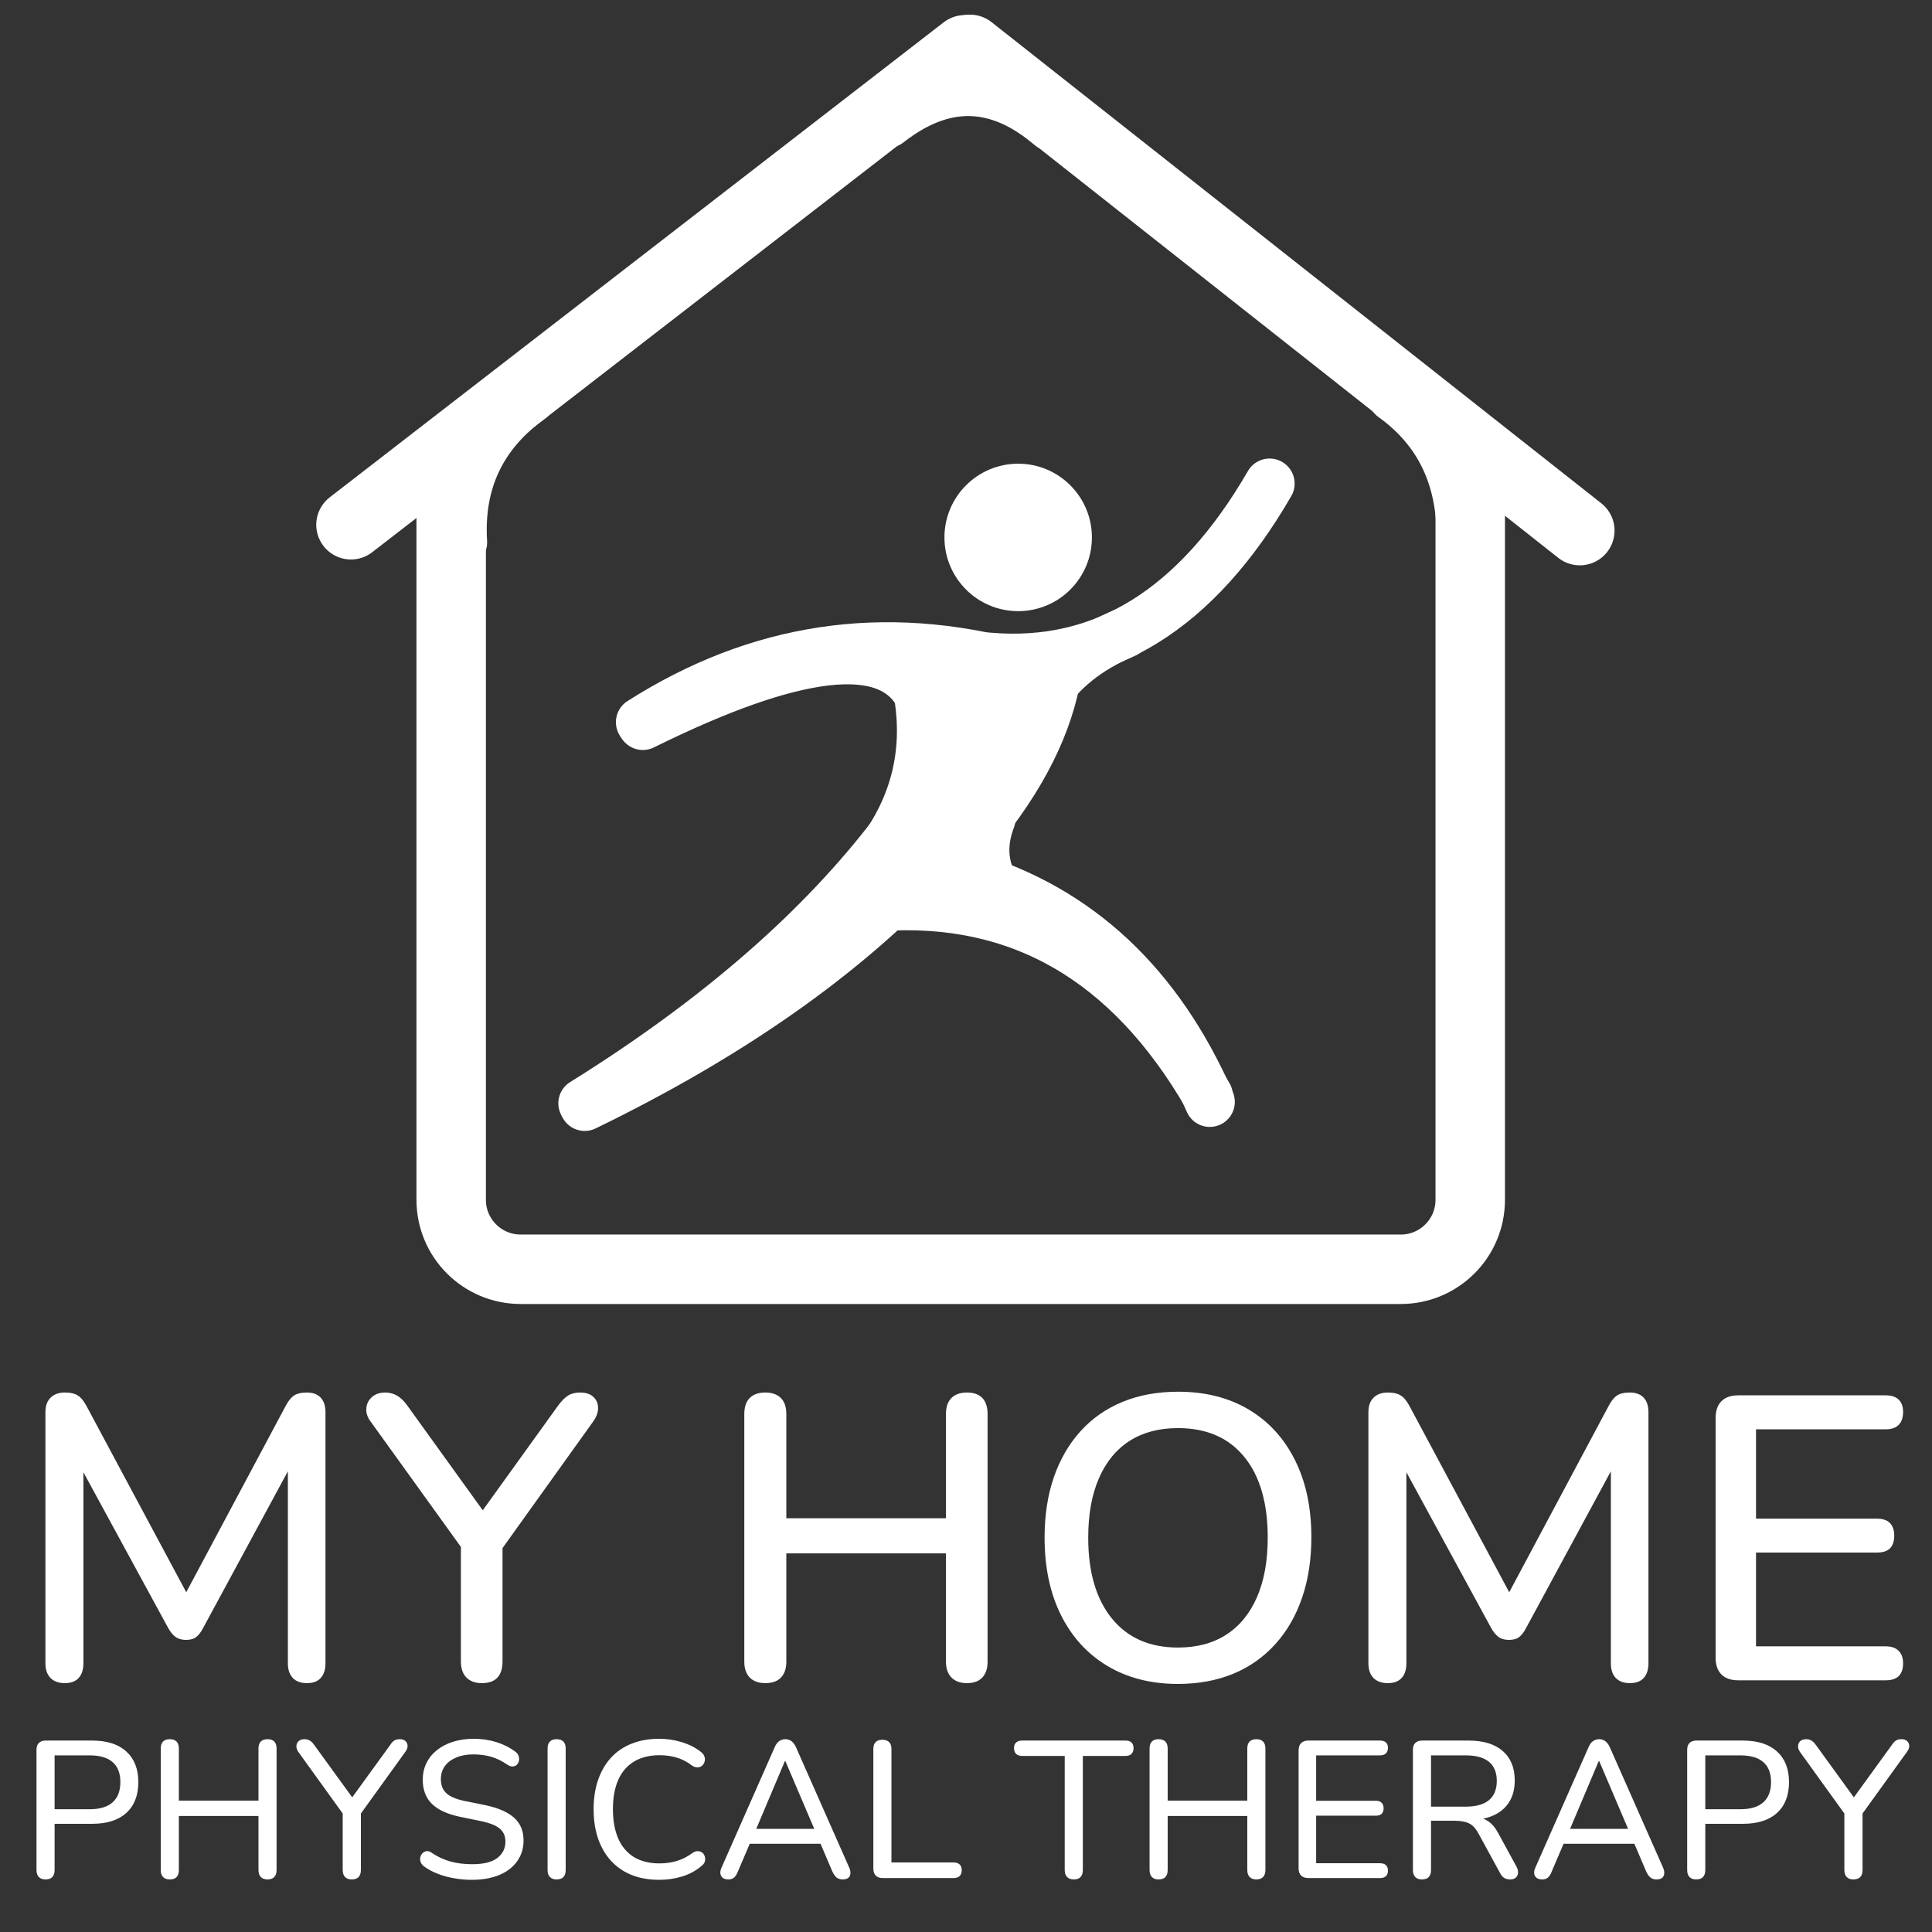
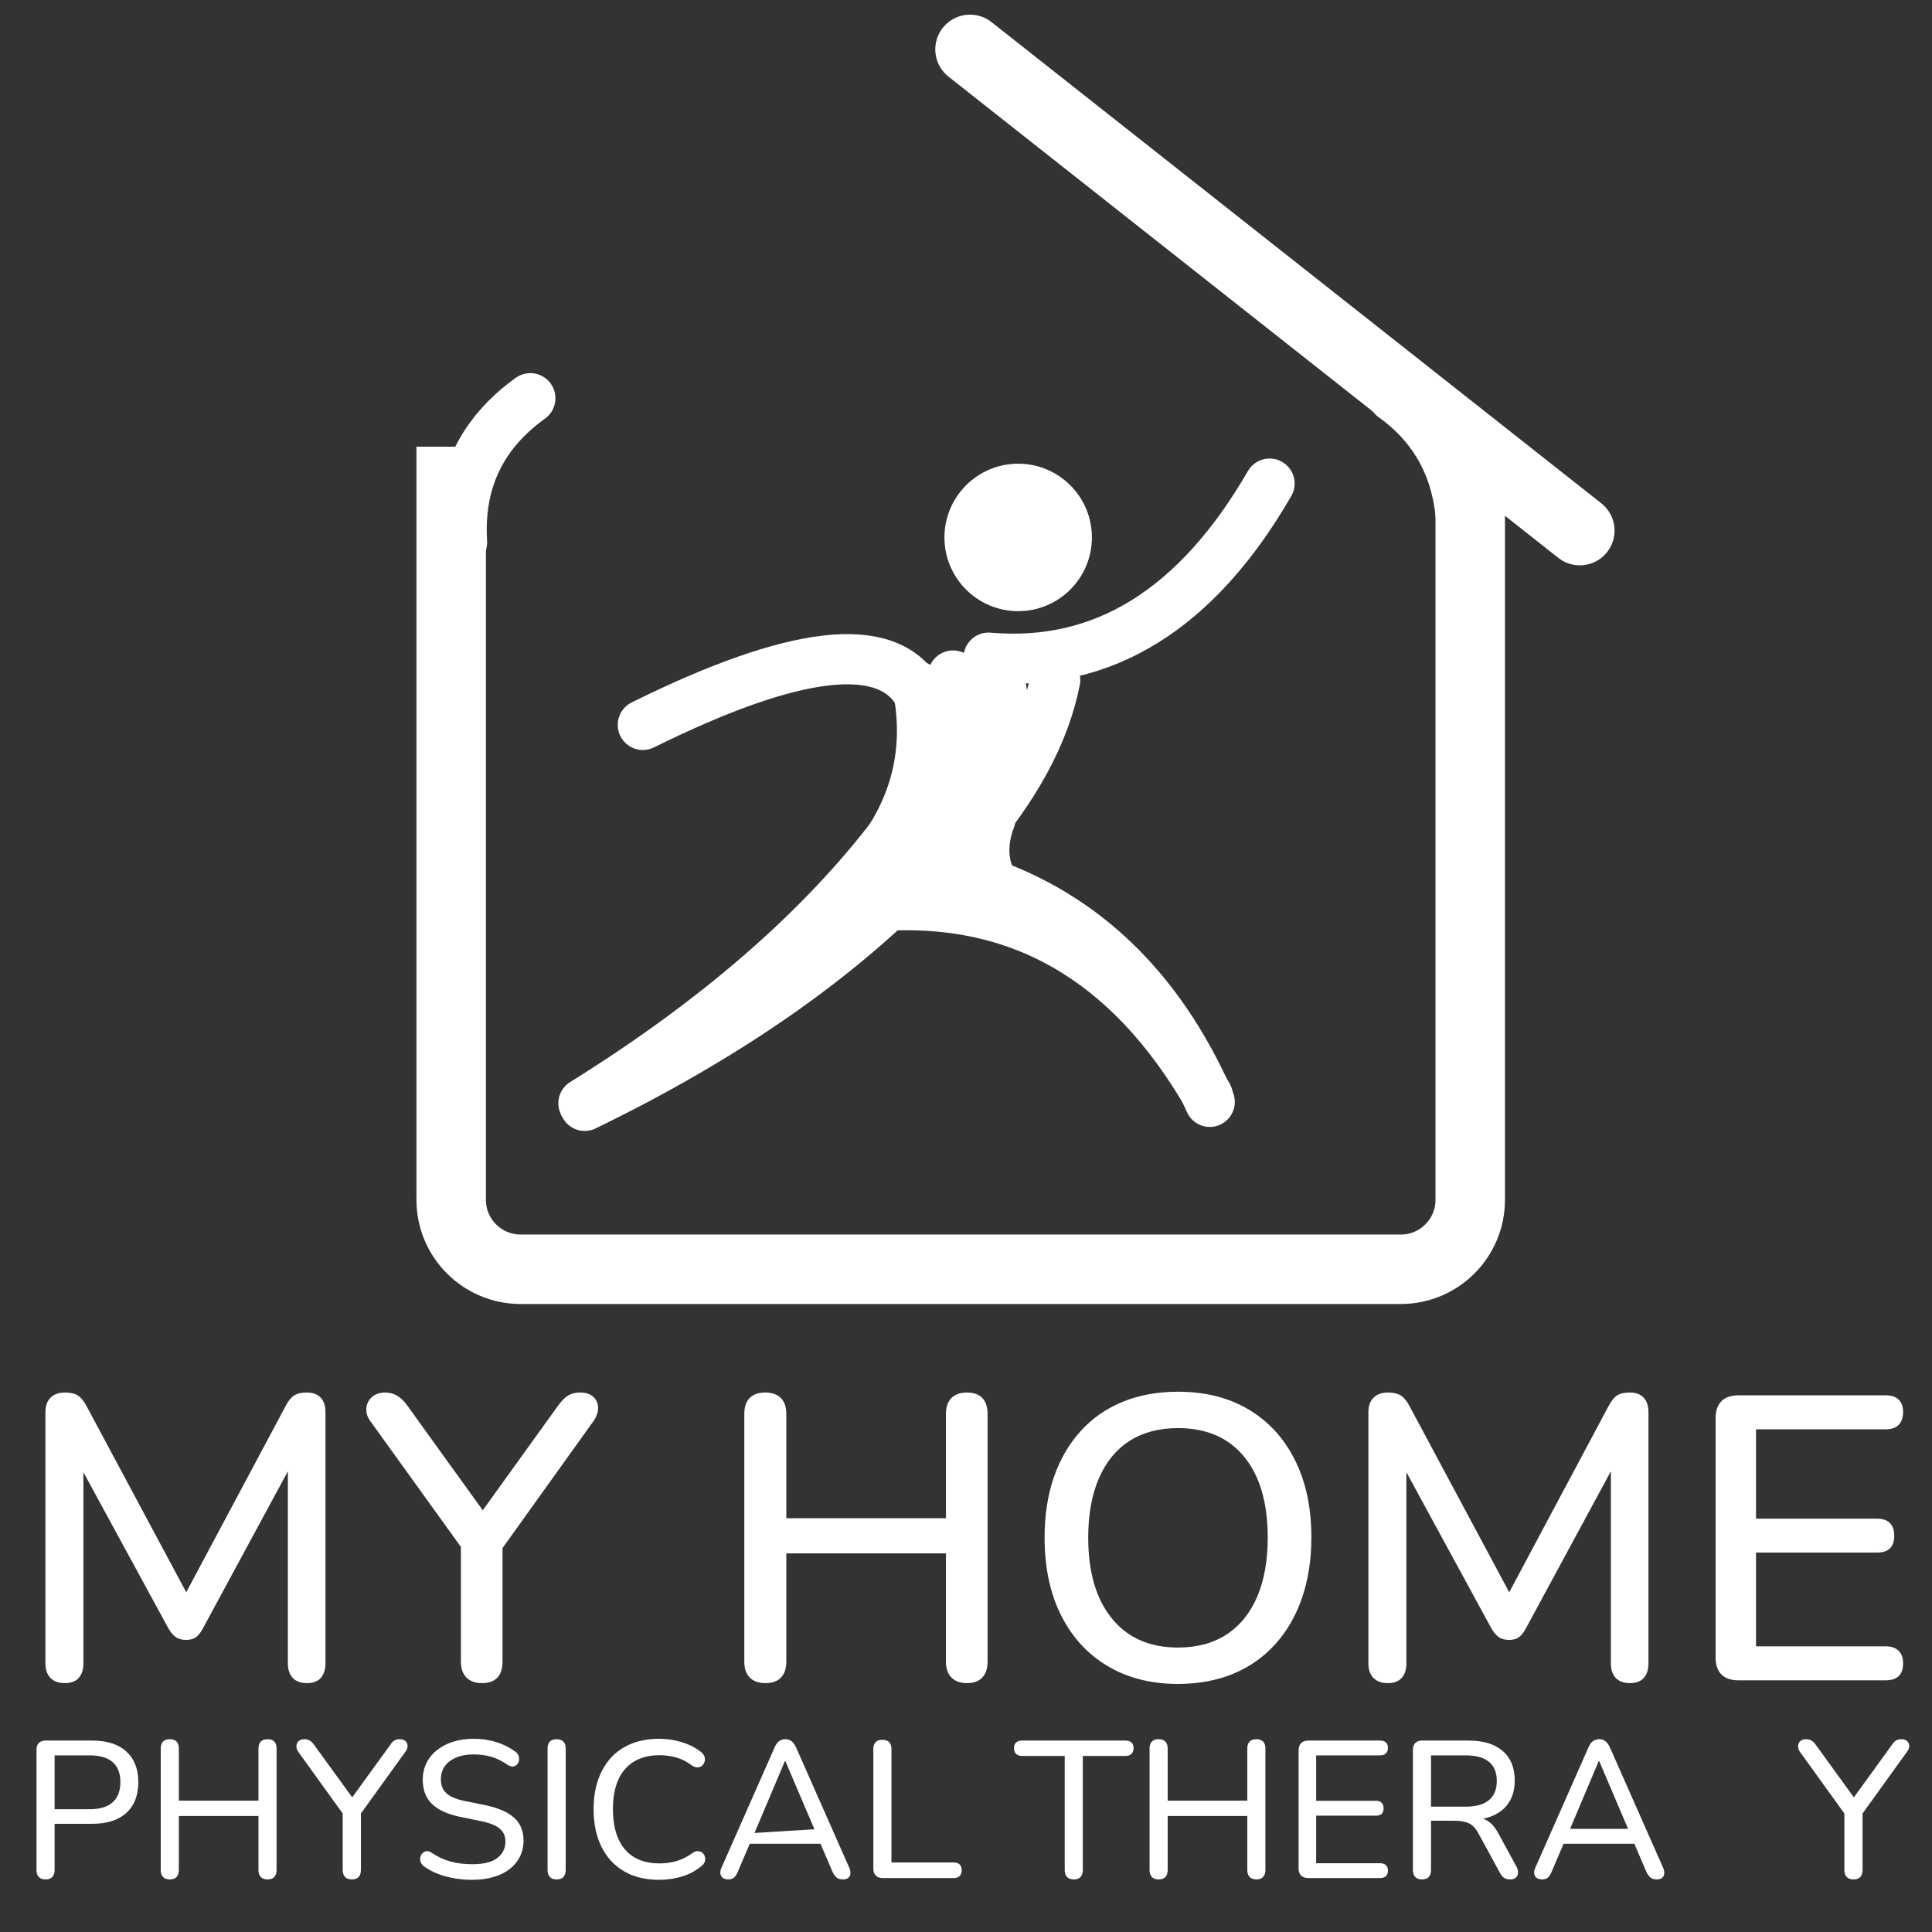
<svg xmlns="http://www.w3.org/2000/svg" width="500" zoomAndPan="magnify" viewBox="0 0 375 375" height="500" preserveAspectRatio="xMidYMid meet" version="1.2">
  <rect x="0" y="0" width="375" height="375" fill="#333333" stroke="none" />
  <defs>
    <clipPath id="1e0cb9a8f3">
      <path d="M 183.316 90.004 L 211.938 90.004 L 211.938 118.625 L 183.316 118.625 Z M 183.316 90.004" />
    </clipPath>
    <clipPath id="572de6bebe">
      <path d="M 197.629 90.004 C 189.727 90.004 183.316 96.414 183.316 104.316 C 183.316 112.219 189.727 118.625 197.629 118.625 C 205.531 118.625 211.938 112.219 211.938 104.316 C 211.938 96.414 205.531 90.004 197.629 90.004 Z M 197.629 90.004" />
    </clipPath>
  </defs>
  <g id="58bc3f5c4a">
    <g clip-rule="nonzero" clip-path="url(#1e0cb9a8f3)">
      <g clip-rule="nonzero" clip-path="url(#572de6bebe)">
        <path style="stroke:none;fill-rule:nonzero;fill:#ffffff;fill-opacity:1;" d="M 183.316 90.004 L 211.938 90.004 L 211.938 118.625 L 183.316 118.625 Z M 183.316 90.004" />
      </g>
    </g>
-     <path style="fill:none;stroke-width:13;stroke-linecap:round;stroke-linejoin:miter;stroke:#ffffff;stroke-opacity:1;stroke-miterlimit:4;" d="M 8.852 17.484 C 41.899 2.825 74.939 2.839 107.982 17.527" transform="matrix(0.739,-0.111,0.111,0.739,115.922,128.235)" />
    <path style="fill:none;stroke-width:13;stroke-linecap:round;stroke-linejoin:miter;stroke:#ffffff;stroke-opacity:1;stroke-miterlimit:4;" d="M 8.981 20.289 C 42.136 2.159 70.745 1.905 94.81 19.536" transform="matrix(-0.639,0.388,-0.388,-0.639,260.04,103.34)" />
    <path style="fill:none;stroke-width:13;stroke-linecap:round;stroke-linejoin:miter;stroke:#ffffff;stroke-opacity:1;stroke-miterlimit:4;" d="M 7.943 11.258 C 39.21 4.799 75.179 4.916 115.855 11.606" transform="matrix(-0.561,0.492,-0.492,-0.561,183.927,163.661)" />
    <path style="fill:none;stroke-width:13;stroke-linecap:round;stroke-linejoin:miter;stroke:#ffffff;stroke-opacity:1;stroke-miterlimit:4;" d="M 7.93 11.272 C 39.464 4.794 75.75 4.911 116.783 11.613" transform="matrix(-0.61,0.43,-0.43,-0.61,189.723,171.53)" />
    <path style="fill:none;stroke-width:13;stroke-linecap:round;stroke-linejoin:miter;stroke:#ffffff;stroke-opacity:1;stroke-miterlimit:4;" d="M 8.976 16.189 C 35.539 3.153 64.096 3.271 94.645 16.54" transform="matrix(0.548,0.508,-0.508,0.548,191.355,156.735)" />
    <path style="fill:none;stroke-width:13;stroke-linecap:round;stroke-linejoin:miter;stroke:#ffffff;stroke-opacity:1;stroke-miterlimit:4;" d="M 9.224 21.569 C 39.527 1.343 72.303 1.479 107.548 21.973" transform="matrix(0.651,0.372,-0.372,0.651,172.597,158.403)" />
    <path style="fill:none;stroke-width:13;stroke-linecap:round;stroke-linejoin:miter;stroke:#ffffff;stroke-opacity:1;stroke-miterlimit:4;" d="M 8.727 20.175 C 49.4 3.214 73.328 2.03 80.501 16.622" transform="matrix(0.748,-0.048,0.048,0.748,117.278,126.029)" />
-     <path style="fill:none;stroke-width:13;stroke-linecap:round;stroke-linejoin:miter;stroke:#ffffff;stroke-opacity:1;stroke-miterlimit:4;" d="M 8.595 8.195 C 18.459 11.148 27.621 11.25 36.079 8.498" transform="matrix(-0.58,0.475,-0.475,-0.58,227.202,123.503)" />
    <path style="fill:none;stroke-width:13;stroke-linecap:round;stroke-linejoin:miter;stroke:#ffffff;stroke-opacity:1;stroke-miterlimit:4;" d="M 8.722 9.374 C 22.182 5.342 38.263 5.553 56.963 10" transform="matrix(-0.349,0.664,-0.664,-0.349,214.074,129.473)" />
    <path style="fill:none;stroke-width:13;stroke-linecap:round;stroke-linejoin:miter;stroke:#ffffff;stroke-opacity:1;stroke-miterlimit:4;" d="M 9.278 8.467 C 14.548 10.44 19.507 10.523 24.159 8.713" transform="matrix(-0.004,0.75,-0.75,-0.004,198.624,151.993)" />
    <path style="fill:none;stroke-width:13;stroke-linecap:round;stroke-linejoin:miter;stroke:#ffffff;stroke-opacity:1;stroke-miterlimit:4;" d="M 8.996 11.543 C 24.044 4.807 39.085 4.822 54.129 11.585" transform="matrix(-0.165,0.726,-0.726,-0.165,187.909,128.543)" />
    <path style="fill:none;stroke-width:13;stroke-linecap:round;stroke-linejoin:miter;stroke:#ffffff;stroke-opacity:1;stroke-miterlimit:4;" d="M 8.999 11.542 C 24.042 4.807 39.082 4.821 54.126 11.585" transform="matrix(-0.165,0.726,-0.726,-0.165,194.838,126.459)" />
    <path style="fill:none;stroke-width:13;stroke-linecap:round;stroke-linejoin:miter;stroke:#ffffff;stroke-opacity:1;stroke-miterlimit:4;" d="M 8.999 11.541 C 24.042 4.806 39.083 4.821 54.126 11.584" transform="matrix(-0.165,0.726,-0.726,-0.165,203.986,127.599)" />
    <path style="fill:none;stroke-width:18;stroke-linecap:butt;stroke-linejoin:miter;stroke:#ffffff;stroke-opacity:1;stroke-miterlimit:4;" d="M 8.999 -0.001 L 8.999 195.168 C 8.999 205.107 17.057 213.165 27.001 213.165 L 255.084 213.165 C 265.023 213.165 273.081 205.107 273.081 195.168 L 273.081 2.355" transform="matrix(0.749,0,0,0.749,80.834,86.704)" />
-     <path style="fill:none;stroke-width:18;stroke-linecap:round;stroke-linejoin:miter;stroke:#ffffff;stroke-opacity:1;stroke-miterlimit:4;" d="M 8.998 9.001 L 210.297 8.999" transform="matrix(0.592,-0.458,0.458,0.592,58.672,100.652)" />
    <path style="fill:none;stroke-width:18;stroke-linecap:round;stroke-linejoin:miter;stroke:#ffffff;stroke-opacity:1;stroke-miterlimit:4;" d="M 9.002 9 L 210.297 9.002" transform="matrix(0.588,0.464,-0.464,0.588,187.163,0.117)" />
-     <path style="fill:none;stroke-width:13;stroke-linecap:round;stroke-linejoin:miter;stroke:#ffffff;stroke-opacity:1;stroke-miterlimit:4;" d="M 9.482 9.024 C 23.581 20.524 37.683 20.498 51.782 8.952" transform="matrix(-0.746,-0.016,0.016,-0.746,210.868,31.323)" />
    <path style="fill:none;stroke-width:13;stroke-linecap:round;stroke-linejoin:miter;stroke:#ffffff;stroke-opacity:1;stroke-miterlimit:4;" d="M 9.131 8.765 C 25.106 17.183 39.984 17.306 53.762 9.127" transform="matrix(-0.301,-0.686,0.686,-0.301,280.319,116.62)" />
    <path style="fill:none;stroke-width:13;stroke-linecap:round;stroke-linejoin:miter;stroke:#ffffff;stroke-opacity:1;stroke-miterlimit:4;" d="M 9.304 8.813 C 23.064 16.392 36.824 16.371 50.583 8.762" transform="matrix(-0.322,0.677,-0.677,-0.322,111.898,73.838)" />
    <g style="fill:#ffffff;fill-opacity:1;">
      <g transform="translate(2.222, 326.147)">
        <path style="stroke:none" d="M 10.359 0.547 C 9.148 0.547 8.219 0.207 7.562 -0.469 C 6.914 -1.145 6.594 -2.086 6.594 -3.297 L 6.594 -52.016 C 6.594 -53.266 6.93 -54.219 7.609 -54.875 C 8.285 -55.531 9.203 -55.859 10.359 -55.859 C 11.453 -55.859 12.301 -55.66 12.906 -55.266 C 13.508 -54.879 14.07 -54.188 14.594 -53.188 L 35.141 -14.828 L 32.719 -14.828 L 53.188 -53.188 C 53.707 -54.188 54.254 -54.879 54.828 -55.266 C 55.41 -55.66 56.25 -55.859 57.344 -55.859 C 58.5 -55.859 59.391 -55.531 60.016 -54.875 C 60.641 -54.219 60.953 -53.266 60.953 -52.016 L 60.953 -3.297 C 60.953 -2.086 60.648 -1.145 60.047 -0.469 C 59.453 0.207 58.551 0.547 57.344 0.547 C 56.145 0.547 55.227 0.207 54.594 -0.469 C 53.969 -1.145 53.656 -2.086 53.656 -3.297 L 53.656 -43.781 L 55.391 -43.781 L 37.188 -10.125 C 36.77 -9.332 36.32 -8.754 35.844 -8.391 C 35.375 -8.023 34.723 -7.844 33.891 -7.844 C 33.055 -7.844 32.375 -8.035 31.844 -8.422 C 31.32 -8.816 30.852 -9.383 30.438 -10.125 L 12.078 -43.859 L 13.969 -43.859 L 13.969 -3.297 C 13.969 -2.086 13.664 -1.145 13.062 -0.469 C 12.457 0.207 11.555 0.547 10.359 0.547 Z M 10.359 0.547" />
      </g>
    </g>
    <g style="fill:#ffffff;fill-opacity:1;">
      <g transform="translate(69.773, 326.147)">
        <path style="stroke:none" d="M 23.766 0.547 C 22.461 0.547 21.457 0.18 20.75 -0.547 C 20.039 -1.273 19.688 -2.32 19.688 -3.688 L 19.688 -28.562 L 21.5 -23.375 L 2.125 -50.281 C 1.539 -51.07 1.273 -51.895 1.328 -52.75 C 1.379 -53.613 1.734 -54.348 2.391 -54.953 C 3.047 -55.555 3.922 -55.859 5.016 -55.859 C 5.859 -55.859 6.629 -55.648 7.328 -55.234 C 8.035 -54.816 8.703 -54.16 9.328 -53.266 L 24.875 -31.688 L 22.984 -31.688 L 38.516 -53.266 C 39.203 -54.211 39.859 -54.879 40.484 -55.266 C 41.109 -55.66 41.891 -55.859 42.828 -55.859 C 43.93 -55.859 44.781 -55.582 45.375 -55.031 C 45.977 -54.488 46.289 -53.785 46.312 -52.922 C 46.344 -52.055 46.02 -51.148 45.344 -50.203 L 26.125 -23.375 L 27.766 -28.562 L 27.766 -3.688 C 27.766 -0.863 26.43 0.547 23.766 0.547 Z M 23.766 0.547" />
      </g>
    </g>
    <g style="fill:#ffffff;fill-opacity:1;">
      <g transform="translate(117.318, 326.147)">
        <path style="stroke:none" d="" />
      </g>
    </g>
    <g style="fill:#ffffff;fill-opacity:1;">
      <g transform="translate(138.031, 326.147)">
        <path style="stroke:none" d="M 10.516 0.547 C 9.203 0.547 8.191 0.18 7.484 -0.547 C 6.785 -1.273 6.438 -2.297 6.438 -3.609 L 6.438 -51.703 C 6.438 -53.055 6.785 -54.086 7.484 -54.797 C 8.191 -55.504 9.203 -55.859 10.516 -55.859 C 11.816 -55.859 12.82 -55.504 13.531 -54.797 C 14.238 -54.086 14.594 -53.055 14.594 -51.703 L 14.594 -31.453 L 45.578 -31.453 L 45.578 -51.703 C 45.578 -53.055 45.93 -54.086 46.641 -54.797 C 47.348 -55.504 48.352 -55.859 49.656 -55.859 C 50.969 -55.859 51.961 -55.504 52.641 -54.797 C 53.316 -54.086 53.656 -53.055 53.656 -51.703 L 53.656 -3.609 C 53.656 -2.297 53.316 -1.273 52.641 -0.547 C 51.961 0.18 50.969 0.547 49.656 0.547 C 48.352 0.547 47.348 0.18 46.641 -0.547 C 45.93 -1.273 45.578 -2.297 45.578 -3.609 L 45.578 -24.641 L 14.594 -24.641 L 14.594 -3.609 C 14.594 -2.297 14.25 -1.273 13.562 -0.547 C 12.883 0.18 11.867 0.547 10.516 0.547 Z M 10.516 0.547" />
      </g>
    </g>
    <g style="fill:#ffffff;fill-opacity:1;">
      <g transform="translate(198.207, 326.147)">
        <path style="stroke:none" d="M 30.438 0.703 C 25.207 0.703 20.645 -0.457 16.75 -2.781 C 12.852 -5.113 9.844 -8.41 7.719 -12.672 C 5.602 -16.93 4.547 -21.938 4.547 -27.688 C 4.547 -32.031 5.145 -35.941 6.344 -39.422 C 7.551 -42.898 9.281 -45.879 11.531 -48.359 C 13.781 -50.848 16.5 -52.742 19.688 -54.047 C 22.883 -55.359 26.469 -56.016 30.438 -56.016 C 35.719 -56.016 40.289 -54.863 44.156 -52.562 C 48.031 -50.258 51.023 -46.988 53.141 -42.75 C 55.266 -38.52 56.328 -33.523 56.328 -27.766 C 56.328 -23.43 55.723 -19.508 54.516 -16 C 53.316 -12.5 51.578 -9.492 49.297 -6.984 C 47.023 -4.473 44.297 -2.562 41.109 -1.25 C 37.922 0.051 34.363 0.703 30.438 0.703 Z M 30.438 -6.359 C 34.102 -6.359 37.227 -7.191 39.812 -8.859 C 42.406 -10.535 44.395 -12.969 45.781 -16.156 C 47.164 -19.352 47.859 -23.195 47.859 -27.688 C 47.859 -34.438 46.336 -39.664 43.297 -43.375 C 40.266 -47.094 35.977 -48.953 30.438 -48.953 C 26.781 -48.953 23.656 -48.129 21.062 -46.484 C 18.477 -44.836 16.488 -42.414 15.094 -39.219 C 13.707 -36.031 13.016 -32.188 13.016 -27.688 C 13.016 -21 14.547 -15.77 17.609 -12 C 20.672 -8.238 24.945 -6.359 30.438 -6.359 Z M 30.438 -6.359" />
      </g>
    </g>
    <g style="fill:#ffffff;fill-opacity:1;">
      <g transform="translate(259.011, 326.147)">
        <path style="stroke:none" d="M 10.359 0.547 C 9.148 0.547 8.219 0.207 7.562 -0.469 C 6.914 -1.145 6.594 -2.086 6.594 -3.297 L 6.594 -52.016 C 6.594 -53.266 6.93 -54.219 7.609 -54.875 C 8.285 -55.531 9.203 -55.859 10.359 -55.859 C 11.453 -55.859 12.301 -55.66 12.906 -55.266 C 13.508 -54.879 14.07 -54.188 14.594 -53.188 L 35.141 -14.828 L 32.719 -14.828 L 53.188 -53.188 C 53.707 -54.188 54.254 -54.879 54.828 -55.266 C 55.41 -55.66 56.25 -55.859 57.344 -55.859 C 58.5 -55.859 59.391 -55.531 60.016 -54.875 C 60.641 -54.219 60.953 -53.266 60.953 -52.016 L 60.953 -3.297 C 60.953 -2.086 60.648 -1.145 60.047 -0.469 C 59.453 0.207 58.551 0.547 57.344 0.547 C 56.145 0.547 55.227 0.207 54.594 -0.469 C 53.969 -1.145 53.656 -2.086 53.656 -3.297 L 53.656 -43.781 L 55.391 -43.781 L 37.188 -10.125 C 36.77 -9.332 36.32 -8.754 35.844 -8.391 C 35.375 -8.023 34.723 -7.844 33.891 -7.844 C 33.055 -7.844 32.375 -8.035 31.844 -8.422 C 31.32 -8.816 30.852 -9.383 30.438 -10.125 L 12.078 -43.859 L 13.969 -43.859 L 13.969 -3.297 C 13.969 -2.086 13.664 -1.145 13.062 -0.469 C 12.457 0.207 11.555 0.547 10.359 0.547 Z M 10.359 0.547" />
      </g>
    </g>
    <g style="fill:#ffffff;fill-opacity:1;">
      <g transform="translate(326.562, 326.147)">
        <path style="stroke:none" d="M 10.828 0 C 9.41 0 8.32 -0.379 7.562 -1.141 C 6.812 -1.898 6.438 -2.984 6.438 -4.391 L 6.438 -50.922 C 6.438 -52.328 6.812 -53.41 7.562 -54.172 C 8.32 -54.93 9.41 -55.312 10.828 -55.312 L 39.469 -55.312 C 40.562 -55.312 41.395 -55.035 41.969 -54.484 C 42.539 -53.93 42.828 -53.133 42.828 -52.094 C 42.828 -51 42.539 -50.16 41.969 -49.578 C 41.395 -49.004 40.562 -48.719 39.469 -48.719 L 14.281 -48.719 L 14.281 -31.375 L 37.734 -31.375 C 38.891 -31.375 39.738 -31.086 40.281 -30.516 C 40.832 -29.941 41.109 -29.133 41.109 -28.094 C 41.109 -26.988 40.832 -26.16 40.281 -25.609 C 39.738 -25.066 38.891 -24.797 37.734 -24.797 L 14.281 -24.797 L 14.281 -6.594 L 39.469 -6.594 C 40.562 -6.594 41.395 -6.301 41.969 -5.719 C 42.539 -5.145 42.828 -4.336 42.828 -3.297 C 42.828 -2.191 42.539 -1.363 41.969 -0.812 C 41.395 -0.27 40.562 0 39.469 0 Z M 10.828 0" />
      </g>
    </g>
    <g style="fill:#ffffff;fill-opacity:1;">
      <g transform="translate(3.864, 364.529)">
        <path style="stroke:none" d="M 4.953 0.266 C 4.398 0.266 3.973 0.109 3.672 -0.203 C 3.367 -0.523 3.219 -0.973 3.219 -1.547 L 3.219 -24.906 C 3.219 -25.488 3.375 -25.93 3.688 -26.234 C 4.008 -26.535 4.445 -26.688 5 -26.688 L 14.016 -26.688 C 16.891 -26.688 19.102 -25.977 20.656 -24.562 C 22.207 -23.156 22.984 -21.176 22.984 -18.625 C 22.984 -16.051 22.207 -14.055 20.656 -12.641 C 19.102 -11.234 16.891 -10.531 14.016 -10.531 L 6.734 -10.531 L 6.734 -1.547 C 6.734 -0.973 6.586 -0.523 6.297 -0.203 C 6.016 0.109 5.566 0.266 4.953 0.266 Z M 6.734 -13.359 L 13.547 -13.359 C 15.516 -13.359 17 -13.805 18 -14.703 C 19 -15.598 19.5 -16.906 19.5 -18.625 C 19.5 -20.344 19 -21.633 18 -22.5 C 17 -23.375 15.516 -23.812 13.547 -23.812 L 6.734 -23.812 Z M 6.734 -13.359" />
      </g>
    </g>
    <g style="fill:#ffffff;fill-opacity:1;">
      <g transform="translate(27.982, 364.529)">
        <path style="stroke:none" d="M 4.953 0.266 C 4.398 0.266 3.973 0.109 3.672 -0.203 C 3.367 -0.523 3.219 -0.973 3.219 -1.547 L 3.219 -25.141 C 3.219 -25.742 3.367 -26.195 3.672 -26.5 C 3.973 -26.801 4.398 -26.953 4.953 -26.953 C 5.535 -26.953 5.977 -26.801 6.281 -26.5 C 6.582 -26.195 6.734 -25.742 6.734 -25.141 L 6.734 -15.031 L 22.188 -15.031 L 22.188 -25.141 C 22.188 -25.742 22.336 -26.195 22.641 -26.5 C 22.941 -26.801 23.383 -26.953 23.969 -26.953 C 24.52 -26.953 24.945 -26.801 25.25 -26.5 C 25.551 -26.195 25.703 -25.742 25.703 -25.141 L 25.703 -1.547 C 25.703 -0.973 25.551 -0.523 25.25 -0.203 C 24.945 0.109 24.52 0.266 23.969 0.266 C 23.383 0.266 22.941 0.109 22.641 -0.203 C 22.336 -0.523 22.188 -0.973 22.188 -1.547 L 22.188 -12.047 L 6.734 -12.047 L 6.734 -1.547 C 6.734 -0.973 6.586 -0.523 6.297 -0.203 C 6.016 0.109 5.566 0.266 4.953 0.266 Z M 4.953 0.266" />
      </g>
    </g>
    <g style="fill:#ffffff;fill-opacity:1;">
      <g transform="translate(56.91, 364.529)">
        <path style="stroke:none" d="M 11.359 0.266 C 10.805 0.266 10.375 0.109 10.062 -0.203 C 9.758 -0.523 9.609 -0.988 9.609 -1.594 L 9.609 -13.812 L 10.375 -11.469 L 0.984 -24.5 C 0.734 -24.852 0.613 -25.223 0.625 -25.609 C 0.633 -26.004 0.773 -26.328 1.047 -26.578 C 1.328 -26.828 1.711 -26.953 2.203 -26.953 C 2.578 -26.953 2.914 -26.863 3.219 -26.688 C 3.52 -26.508 3.812 -26.219 4.094 -25.812 L 11.891 -15.062 L 11.016 -15.062 L 18.812 -25.812 C 19.094 -26.25 19.367 -26.547 19.641 -26.703 C 19.922 -26.867 20.273 -26.953 20.703 -26.953 C 21.16 -26.953 21.52 -26.832 21.781 -26.594 C 22.051 -26.352 22.191 -26.039 22.203 -25.656 C 22.211 -25.281 22.066 -24.895 21.766 -24.5 L 12.375 -11.469 L 13.141 -13.812 L 13.141 -1.594 C 13.141 -0.352 12.547 0.266 11.359 0.266 Z M 11.359 0.266" />
      </g>
    </g>
    <g style="fill:#ffffff;fill-opacity:1;">
      <g transform="translate(79.666, 364.529)">
        <path style="stroke:none" d="M 11.969 0.344 C 10.781 0.344 9.629 0.242 8.516 0.047 C 7.41 -0.141 6.363 -0.422 5.375 -0.797 C 4.395 -1.172 3.508 -1.641 2.719 -2.203 C 2.395 -2.422 2.16 -2.691 2.016 -3.016 C 1.879 -3.348 1.844 -3.672 1.906 -3.984 C 1.969 -4.305 2.109 -4.582 2.328 -4.812 C 2.547 -5.039 2.805 -5.176 3.109 -5.219 C 3.41 -5.27 3.738 -5.172 4.094 -4.922 C 5.25 -4.141 6.461 -3.57 7.734 -3.219 C 9.016 -2.863 10.426 -2.688 11.969 -2.688 C 14.188 -2.688 15.816 -3.086 16.859 -3.891 C 17.91 -4.703 18.438 -5.766 18.438 -7.078 C 18.438 -8.16 18.055 -9.008 17.297 -9.625 C 16.547 -10.25 15.273 -10.738 13.484 -11.094 L 9.469 -11.922 C 7.094 -12.43 5.316 -13.266 4.141 -14.422 C 2.973 -15.586 2.391 -17.141 2.391 -19.078 C 2.391 -20.266 2.629 -21.344 3.109 -22.312 C 3.586 -23.289 4.266 -24.129 5.141 -24.828 C 6.023 -25.535 7.066 -26.078 8.266 -26.453 C 9.473 -26.836 10.805 -27.031 12.266 -27.031 C 13.828 -27.031 15.297 -26.816 16.672 -26.391 C 18.047 -25.961 19.289 -25.332 20.406 -24.5 C 20.707 -24.27 20.906 -23.992 21 -23.672 C 21.102 -23.359 21.125 -23.051 21.062 -22.75 C 21 -22.445 20.859 -22.191 20.641 -21.984 C 20.43 -21.785 20.172 -21.676 19.859 -21.656 C 19.547 -21.633 19.195 -21.75 18.812 -22 C 17.801 -22.707 16.766 -23.219 15.703 -23.531 C 14.648 -23.844 13.492 -24 12.234 -24 C 10.941 -24 9.82 -23.797 8.875 -23.391 C 7.926 -22.992 7.191 -22.438 6.672 -21.719 C 6.16 -21 5.906 -20.156 5.906 -19.188 C 5.906 -18.031 6.258 -17.125 6.969 -16.469 C 7.676 -15.812 8.863 -15.305 10.531 -14.953 L 14.5 -14.156 C 17.02 -13.625 18.891 -12.812 20.109 -11.719 C 21.336 -10.625 21.953 -9.156 21.953 -7.312 C 21.953 -6.145 21.719 -5.094 21.25 -4.156 C 20.789 -3.227 20.129 -2.426 19.266 -1.75 C 18.41 -1.082 17.363 -0.566 16.125 -0.203 C 14.883 0.16 13.5 0.344 11.969 0.344 Z M 11.969 0.344" />
      </g>
    </g>
    <g style="fill:#ffffff;fill-opacity:1;">
      <g transform="translate(103.065, 364.529)">
        <path style="stroke:none" d="M 4.953 0.266 C 4.398 0.266 3.973 0.109 3.672 -0.203 C 3.367 -0.523 3.219 -0.973 3.219 -1.547 L 3.219 -25.141 C 3.219 -25.742 3.367 -26.195 3.672 -26.5 C 3.973 -26.801 4.398 -26.953 4.953 -26.953 C 5.535 -26.953 5.977 -26.801 6.281 -26.5 C 6.582 -26.195 6.734 -25.742 6.734 -25.141 L 6.734 -1.547 C 6.734 -0.973 6.586 -0.523 6.297 -0.203 C 6.016 0.109 5.566 0.266 4.953 0.266 Z M 4.953 0.266" />
      </g>
    </g>
    <g style="fill:#ffffff;fill-opacity:1;">
      <g transform="translate(112.985, 364.529)">
        <path style="stroke:none" d="M 14.953 0.344 C 12.305 0.344 10.035 -0.207 8.141 -1.312 C 6.242 -2.426 4.785 -4.008 3.766 -6.062 C 2.742 -8.125 2.234 -10.555 2.234 -13.359 C 2.234 -15.453 2.52 -17.336 3.094 -19.016 C 3.676 -20.703 4.508 -22.145 5.594 -23.344 C 6.688 -24.539 8.02 -25.453 9.594 -26.078 C 11.176 -26.711 12.961 -27.031 14.953 -27.031 C 16.461 -27.031 17.914 -26.816 19.312 -26.391 C 20.719 -25.961 21.926 -25.359 22.938 -24.578 C 23.344 -24.297 23.609 -23.977 23.734 -23.625 C 23.859 -23.27 23.875 -22.93 23.781 -22.609 C 23.695 -22.297 23.535 -22.031 23.297 -21.812 C 23.055 -21.602 22.758 -21.492 22.406 -21.484 C 22.051 -21.473 21.676 -21.602 21.281 -21.875 C 20.395 -22.562 19.426 -23.062 18.375 -23.375 C 17.332 -23.688 16.219 -23.844 15.031 -23.844 C 13.082 -23.844 11.43 -23.43 10.078 -22.609 C 8.734 -21.797 7.711 -20.613 7.016 -19.062 C 6.328 -17.508 5.984 -15.609 5.984 -13.359 C 5.984 -11.141 6.328 -9.238 7.016 -7.656 C 7.711 -6.082 8.734 -4.883 10.078 -4.062 C 11.43 -3.25 13.082 -2.844 15.031 -2.844 C 16.219 -2.844 17.348 -3.004 18.422 -3.328 C 19.492 -3.66 20.484 -4.164 21.391 -4.844 C 21.797 -5.125 22.164 -5.25 22.5 -5.219 C 22.844 -5.195 23.129 -5.094 23.359 -4.906 C 23.586 -4.719 23.742 -4.461 23.828 -4.141 C 23.922 -3.828 23.914 -3.504 23.812 -3.172 C 23.707 -2.848 23.477 -2.562 23.125 -2.312 C 22.094 -1.426 20.863 -0.758 19.438 -0.312 C 18.008 0.125 16.516 0.344 14.953 0.344 Z M 14.953 0.344" />
      </g>
    </g>
    <g style="fill:#ffffff;fill-opacity:1;">
      <g transform="translate(138.543, 364.529)">
-         <path style="stroke:none" d="M 2.844 0.266 C 2.383 0.266 2.02 0.164 1.75 -0.031 C 1.488 -0.238 1.332 -0.52 1.281 -0.875 C 1.238 -1.227 1.316 -1.617 1.516 -2.047 L 11.844 -25.438 C 12.07 -25.969 12.363 -26.352 12.719 -26.594 C 13.07 -26.832 13.461 -26.953 13.891 -26.953 C 14.316 -26.953 14.703 -26.832 15.047 -26.594 C 15.391 -26.352 15.688 -25.969 15.938 -25.438 L 26.281 -2.047 C 26.477 -1.617 26.555 -1.219 26.516 -0.844 C 26.484 -0.477 26.336 -0.203 26.078 -0.016 C 25.828 0.172 25.477 0.266 25.031 0.266 C 24.52 0.266 24.113 0.133 23.812 -0.125 C 23.508 -0.395 23.242 -0.781 23.016 -1.281 L 20.328 -7.578 L 21.953 -6.656 L 5.75 -6.656 L 7.375 -7.578 L 4.688 -1.281 C 4.469 -0.727 4.219 -0.332 3.938 -0.094 C 3.656 0.145 3.289 0.266 2.844 0.266 Z M 13.812 -22.719 L 7.906 -8.75 L 7 -9.547 L 20.703 -9.547 L 19.844 -8.75 L 13.891 -22.719 Z M 13.812 -22.719" />
+         <path style="stroke:none" d="M 2.844 0.266 C 2.383 0.266 2.02 0.164 1.75 -0.031 C 1.488 -0.238 1.332 -0.52 1.281 -0.875 C 1.238 -1.227 1.316 -1.617 1.516 -2.047 L 11.844 -25.438 C 12.07 -25.969 12.363 -26.352 12.719 -26.594 C 13.07 -26.832 13.461 -26.953 13.891 -26.953 C 14.316 -26.953 14.703 -26.832 15.047 -26.594 C 15.391 -26.352 15.688 -25.969 15.938 -25.438 L 26.281 -2.047 C 26.477 -1.617 26.555 -1.219 26.516 -0.844 C 26.484 -0.477 26.336 -0.203 26.078 -0.016 C 25.828 0.172 25.477 0.266 25.031 0.266 C 24.52 0.266 24.113 0.133 23.812 -0.125 C 23.508 -0.395 23.242 -0.781 23.016 -1.281 L 20.328 -7.578 L 21.953 -6.656 L 5.75 -6.656 L 7.375 -7.578 L 4.688 -1.281 C 4.469 -0.727 4.219 -0.332 3.938 -0.094 C 3.656 0.145 3.289 0.266 2.844 0.266 Z M 13.812 -22.719 L 7.906 -8.75 L 20.703 -9.547 L 19.844 -8.75 L 13.891 -22.719 Z M 13.812 -22.719" />
      </g>
    </g>
    <g style="fill:#ffffff;fill-opacity:1;">
      <g transform="translate(166.296, 364.529)">
        <path style="stroke:none" d="M 5 0 C 4.445 0 4.008 -0.16 3.688 -0.484 C 3.375 -0.816 3.219 -1.258 3.219 -1.812 L 3.219 -25.062 C 3.219 -25.645 3.367 -26.086 3.672 -26.391 C 3.973 -26.691 4.398 -26.844 4.953 -26.844 C 5.535 -26.844 5.977 -26.691 6.281 -26.391 C 6.582 -26.086 6.734 -25.645 6.734 -25.062 L 6.734 -3.031 L 18.781 -3.031 C 19.312 -3.031 19.707 -2.898 19.969 -2.641 C 20.238 -2.391 20.375 -2.023 20.375 -1.547 C 20.375 -1.047 20.238 -0.66 19.969 -0.391 C 19.707 -0.129 19.312 0 18.781 0 Z M 5 0" />
      </g>
    </g>
    <g style="fill:#ffffff;fill-opacity:1;">
      <g transform="translate(187.045, 364.529)">
        <path style="stroke:none" d="" />
      </g>
    </g>
    <g style="fill:#ffffff;fill-opacity:1;">
      <g transform="translate(196.928, 364.529)">
        <path style="stroke:none" d="M 11.516 0.266 C 10.93 0.266 10.488 0.109 10.188 -0.203 C 9.883 -0.523 9.734 -0.973 9.734 -1.547 L 9.734 -23.703 L 1.438 -23.703 C 0.957 -23.703 0.578 -23.832 0.297 -24.094 C 0.023 -24.363 -0.109 -24.738 -0.109 -25.219 C -0.109 -25.695 0.023 -26.062 0.297 -26.312 C 0.578 -26.562 0.957 -26.688 1.438 -26.688 L 21.547 -26.688 C 22.047 -26.688 22.426 -26.562 22.688 -26.312 C 22.957 -26.062 23.094 -25.695 23.094 -25.219 C 23.094 -24.738 22.957 -24.363 22.688 -24.094 C 22.426 -23.832 22.047 -23.703 21.547 -23.703 L 13.25 -23.703 L 13.25 -1.547 C 13.25 -0.973 13.102 -0.523 12.812 -0.203 C 12.52 0.109 12.086 0.266 11.516 0.266 Z M 11.516 0.266" />
      </g>
    </g>
    <g style="fill:#ffffff;fill-opacity:1;">
      <g transform="translate(219.911, 364.529)">
        <path style="stroke:none" d="M 4.953 0.266 C 4.398 0.266 3.973 0.109 3.672 -0.203 C 3.367 -0.523 3.219 -0.973 3.219 -1.547 L 3.219 -25.141 C 3.219 -25.742 3.367 -26.195 3.672 -26.5 C 3.973 -26.801 4.398 -26.953 4.953 -26.953 C 5.535 -26.953 5.977 -26.801 6.281 -26.5 C 6.582 -26.195 6.734 -25.742 6.734 -25.141 L 6.734 -15.031 L 22.188 -15.031 L 22.188 -25.141 C 22.188 -25.742 22.336 -26.195 22.641 -26.5 C 22.941 -26.801 23.383 -26.953 23.969 -26.953 C 24.52 -26.953 24.945 -26.801 25.25 -26.5 C 25.551 -26.195 25.703 -25.742 25.703 -25.141 L 25.703 -1.547 C 25.703 -0.973 25.551 -0.523 25.25 -0.203 C 24.945 0.109 24.52 0.266 23.969 0.266 C 23.383 0.266 22.941 0.109 22.641 -0.203 C 22.336 -0.523 22.188 -0.973 22.188 -1.547 L 22.188 -12.047 L 6.734 -12.047 L 6.734 -1.547 C 6.734 -0.973 6.586 -0.523 6.297 -0.203 C 6.016 0.109 5.566 0.266 4.953 0.266 Z M 4.953 0.266" />
      </g>
    </g>
    <g style="fill:#ffffff;fill-opacity:1;">
      <g transform="translate(248.838, 364.529)">
        <path style="stroke:none" d="M 5.109 0 C 4.504 0 4.035 -0.16 3.703 -0.484 C 3.379 -0.816 3.219 -1.285 3.219 -1.891 L 3.219 -24.797 C 3.219 -25.398 3.379 -25.863 3.703 -26.188 C 4.035 -26.52 4.504 -26.688 5.109 -26.688 L 19.047 -26.688 C 19.523 -26.688 19.895 -26.566 20.156 -26.328 C 20.426 -26.086 20.562 -25.742 20.562 -25.297 C 20.562 -24.816 20.426 -24.445 20.156 -24.188 C 19.895 -23.938 19.523 -23.812 19.047 -23.812 L 6.625 -23.812 L 6.625 -15 L 18.25 -15 C 18.727 -15 19.094 -14.867 19.344 -14.609 C 19.594 -14.359 19.719 -14.004 19.719 -13.547 C 19.719 -13.066 19.594 -12.707 19.344 -12.469 C 19.094 -12.227 18.727 -12.109 18.25 -12.109 L 6.625 -12.109 L 6.625 -2.875 L 19.047 -2.875 C 19.523 -2.875 19.895 -2.754 20.156 -2.516 C 20.426 -2.273 20.562 -1.914 20.562 -1.438 C 20.562 -0.957 20.426 -0.598 20.156 -0.359 C 19.895 -0.117 19.523 0 19.047 0 Z M 5.109 0" />
      </g>
    </g>
    <g style="fill:#ffffff;fill-opacity:1;">
      <g transform="translate(271.026, 364.529)">
        <path style="stroke:none" d="M 4.953 0.266 C 4.398 0.266 3.973 0.109 3.672 -0.203 C 3.367 -0.523 3.219 -0.973 3.219 -1.547 L 3.219 -24.906 C 3.219 -25.488 3.375 -25.93 3.688 -26.234 C 4.008 -26.535 4.445 -26.688 5 -26.688 L 14.016 -26.688 C 16.891 -26.688 19.102 -26.008 20.656 -24.656 C 22.207 -23.312 22.984 -21.406 22.984 -18.938 C 22.984 -17.312 22.629 -15.926 21.922 -14.781 C 21.211 -13.633 20.188 -12.758 18.844 -12.156 C 17.508 -11.551 15.898 -11.25 14.016 -11.25 L 14.391 -11.781 L 15.219 -11.781 C 16.227 -11.781 17.102 -11.523 17.844 -11.016 C 18.594 -10.516 19.258 -9.707 19.844 -8.594 L 23.328 -2.203 C 23.547 -1.797 23.645 -1.398 23.625 -1.016 C 23.602 -0.641 23.461 -0.332 23.203 -0.094 C 22.953 0.145 22.586 0.266 22.109 0.266 C 21.609 0.266 21.203 0.16 20.891 -0.047 C 20.586 -0.266 20.328 -0.586 20.109 -1.016 L 16.016 -8.516 C 15.461 -9.578 14.832 -10.273 14.125 -10.609 C 13.414 -10.953 12.469 -11.125 11.281 -11.125 L 6.734 -11.125 L 6.734 -1.547 C 6.734 -0.973 6.586 -0.523 6.297 -0.203 C 6.016 0.109 5.566 0.266 4.953 0.266 Z M 6.734 -13.859 L 13.438 -13.859 C 15.457 -13.859 16.973 -14.281 17.984 -15.125 C 18.992 -15.969 19.5 -17.211 19.5 -18.859 C 19.5 -20.492 18.992 -21.727 17.984 -22.562 C 16.973 -23.395 15.457 -23.812 13.438 -23.812 L 6.734 -23.812 Z M 6.734 -13.859" />
      </g>
    </g>
    <g style="fill:#ffffff;fill-opacity:1;">
      <g transform="translate(296.508, 364.529)">
        <path style="stroke:none" d="M 2.844 0.266 C 2.383 0.266 2.02 0.164 1.75 -0.031 C 1.488 -0.238 1.332 -0.52 1.281 -0.875 C 1.238 -1.227 1.316 -1.617 1.516 -2.047 L 11.844 -25.438 C 12.07 -25.969 12.363 -26.352 12.719 -26.594 C 13.07 -26.832 13.461 -26.953 13.891 -26.953 C 14.316 -26.953 14.703 -26.832 15.047 -26.594 C 15.391 -26.352 15.688 -25.969 15.938 -25.438 L 26.281 -2.047 C 26.477 -1.617 26.555 -1.219 26.516 -0.844 C 26.484 -0.477 26.336 -0.203 26.078 -0.016 C 25.828 0.172 25.477 0.266 25.031 0.266 C 24.52 0.266 24.113 0.133 23.812 -0.125 C 23.508 -0.395 23.242 -0.781 23.016 -1.281 L 20.328 -7.578 L 21.953 -6.656 L 5.75 -6.656 L 7.375 -7.578 L 4.688 -1.281 C 4.469 -0.727 4.219 -0.332 3.938 -0.094 C 3.656 0.145 3.289 0.266 2.844 0.266 Z M 13.812 -22.719 L 7.906 -8.75 L 7 -9.547 L 20.703 -9.547 L 19.844 -8.75 L 13.891 -22.719 Z M 13.812 -22.719" />
      </g>
    </g>
    <g style="fill:#ffffff;fill-opacity:1;">
      <g transform="translate(324.261, 364.529)">
-         <path style="stroke:none" d="M 4.953 0.266 C 4.398 0.266 3.973 0.109 3.672 -0.203 C 3.367 -0.523 3.219 -0.973 3.219 -1.547 L 3.219 -24.906 C 3.219 -25.488 3.375 -25.93 3.688 -26.234 C 4.008 -26.535 4.445 -26.688 5 -26.688 L 14.016 -26.688 C 16.891 -26.688 19.102 -25.977 20.656 -24.562 C 22.207 -23.156 22.984 -21.176 22.984 -18.625 C 22.984 -16.051 22.207 -14.055 20.656 -12.641 C 19.102 -11.234 16.891 -10.531 14.016 -10.531 L 6.734 -10.531 L 6.734 -1.547 C 6.734 -0.973 6.586 -0.523 6.297 -0.203 C 6.016 0.109 5.566 0.266 4.953 0.266 Z M 6.734 -13.359 L 13.547 -13.359 C 15.516 -13.359 17 -13.805 18 -14.703 C 19 -15.598 19.5 -16.906 19.5 -18.625 C 19.5 -20.344 19 -21.633 18 -22.5 C 17 -23.375 15.516 -23.812 13.547 -23.812 L 6.734 -23.812 Z M 6.734 -13.359" />
-       </g>
+         </g>
    </g>
    <g style="fill:#ffffff;fill-opacity:1;">
      <g transform="translate(348.38, 364.529)">
        <path style="stroke:none" d="M 11.359 0.266 C 10.805 0.266 10.375 0.109 10.062 -0.203 C 9.758 -0.523 9.609 -0.988 9.609 -1.594 L 9.609 -13.812 L 10.375 -11.469 L 0.984 -24.5 C 0.734 -24.852 0.613 -25.223 0.625 -25.609 C 0.633 -26.004 0.773 -26.328 1.047 -26.578 C 1.328 -26.828 1.711 -26.953 2.203 -26.953 C 2.578 -26.953 2.914 -26.863 3.219 -26.688 C 3.52 -26.508 3.812 -26.219 4.094 -25.812 L 11.891 -15.062 L 11.016 -15.062 L 18.812 -25.812 C 19.094 -26.25 19.367 -26.547 19.641 -26.703 C 19.922 -26.867 20.273 -26.953 20.703 -26.953 C 21.16 -26.953 21.52 -26.832 21.781 -26.594 C 22.051 -26.352 22.191 -26.039 22.203 -25.656 C 22.211 -25.281 22.066 -24.895 21.766 -24.5 L 12.375 -11.469 L 13.141 -13.812 L 13.141 -1.594 C 13.141 -0.352 12.547 0.266 11.359 0.266 Z M 11.359 0.266" />
      </g>
    </g>
    <path style="fill:none;stroke-width:18;stroke-linecap:round;stroke-linejoin:miter;stroke:#ffffff;stroke-opacity:1;stroke-miterlimit:4;" d="M 12.672 16.138 C 31.539 6.618 50.374 6.619 69.176 16.135" transform="matrix(-0.246,0.704,-0.704,-0.246,205.707,126.977)" />
  </g>
</svg>